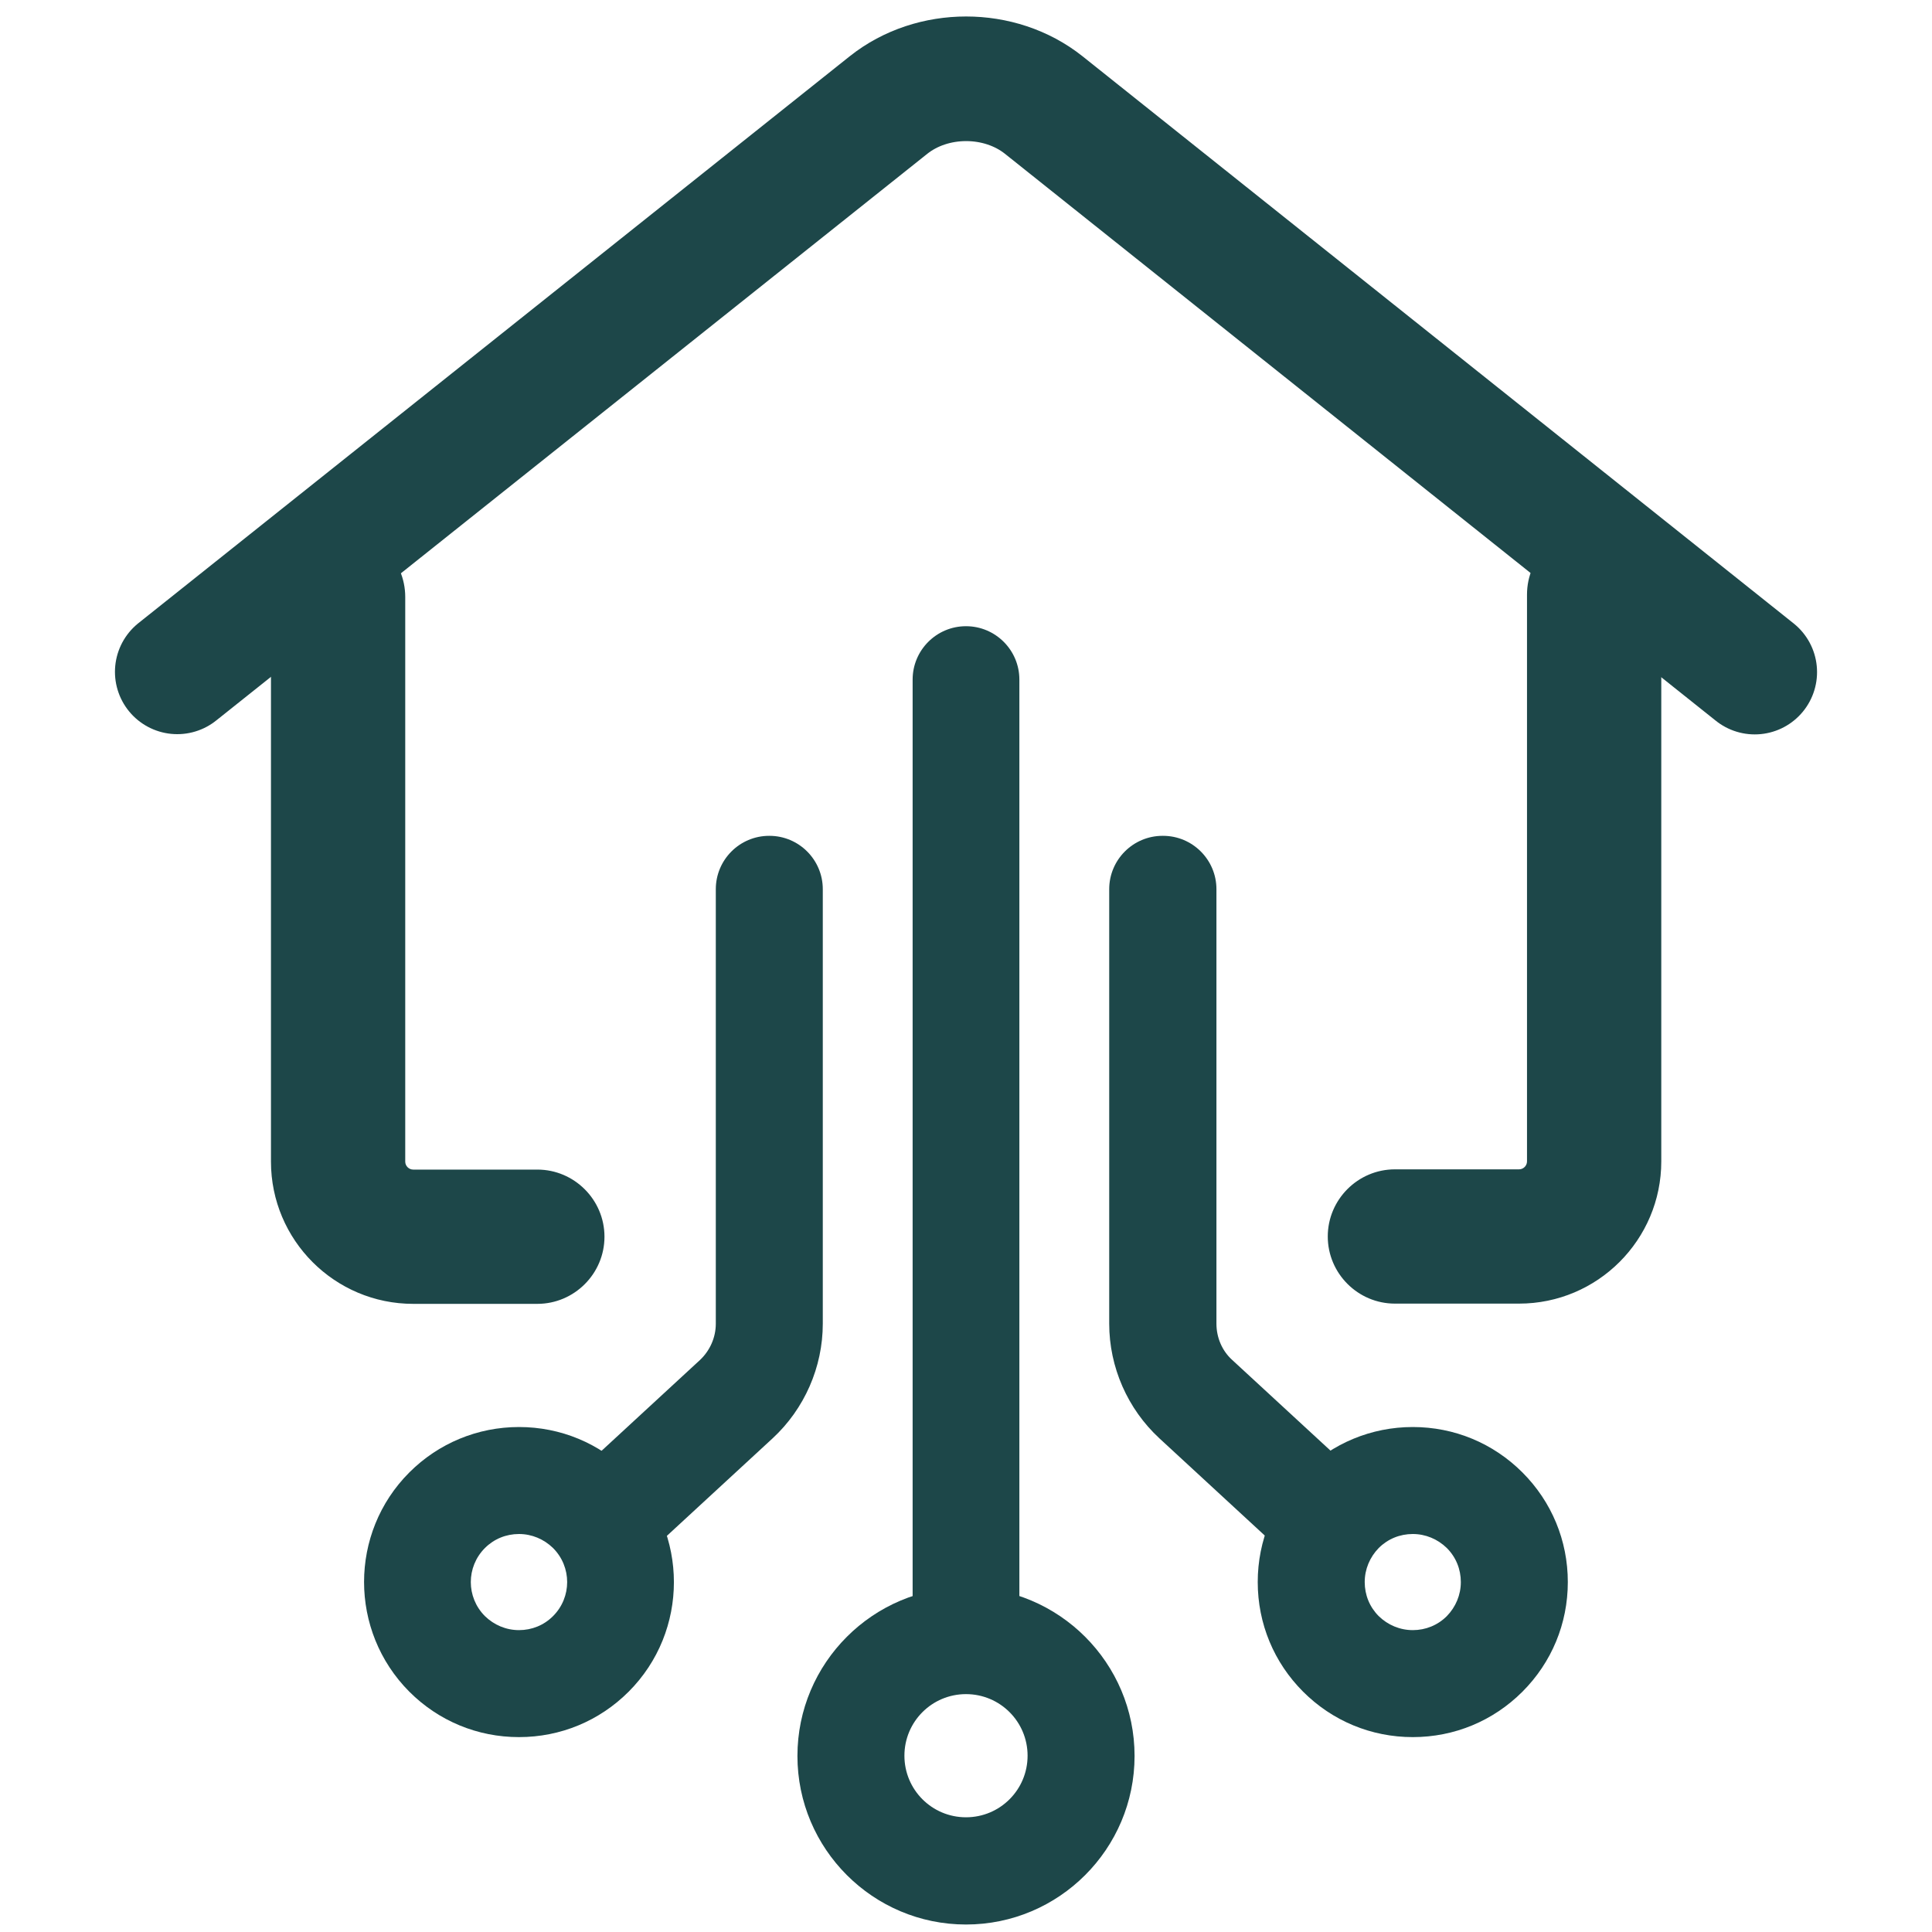
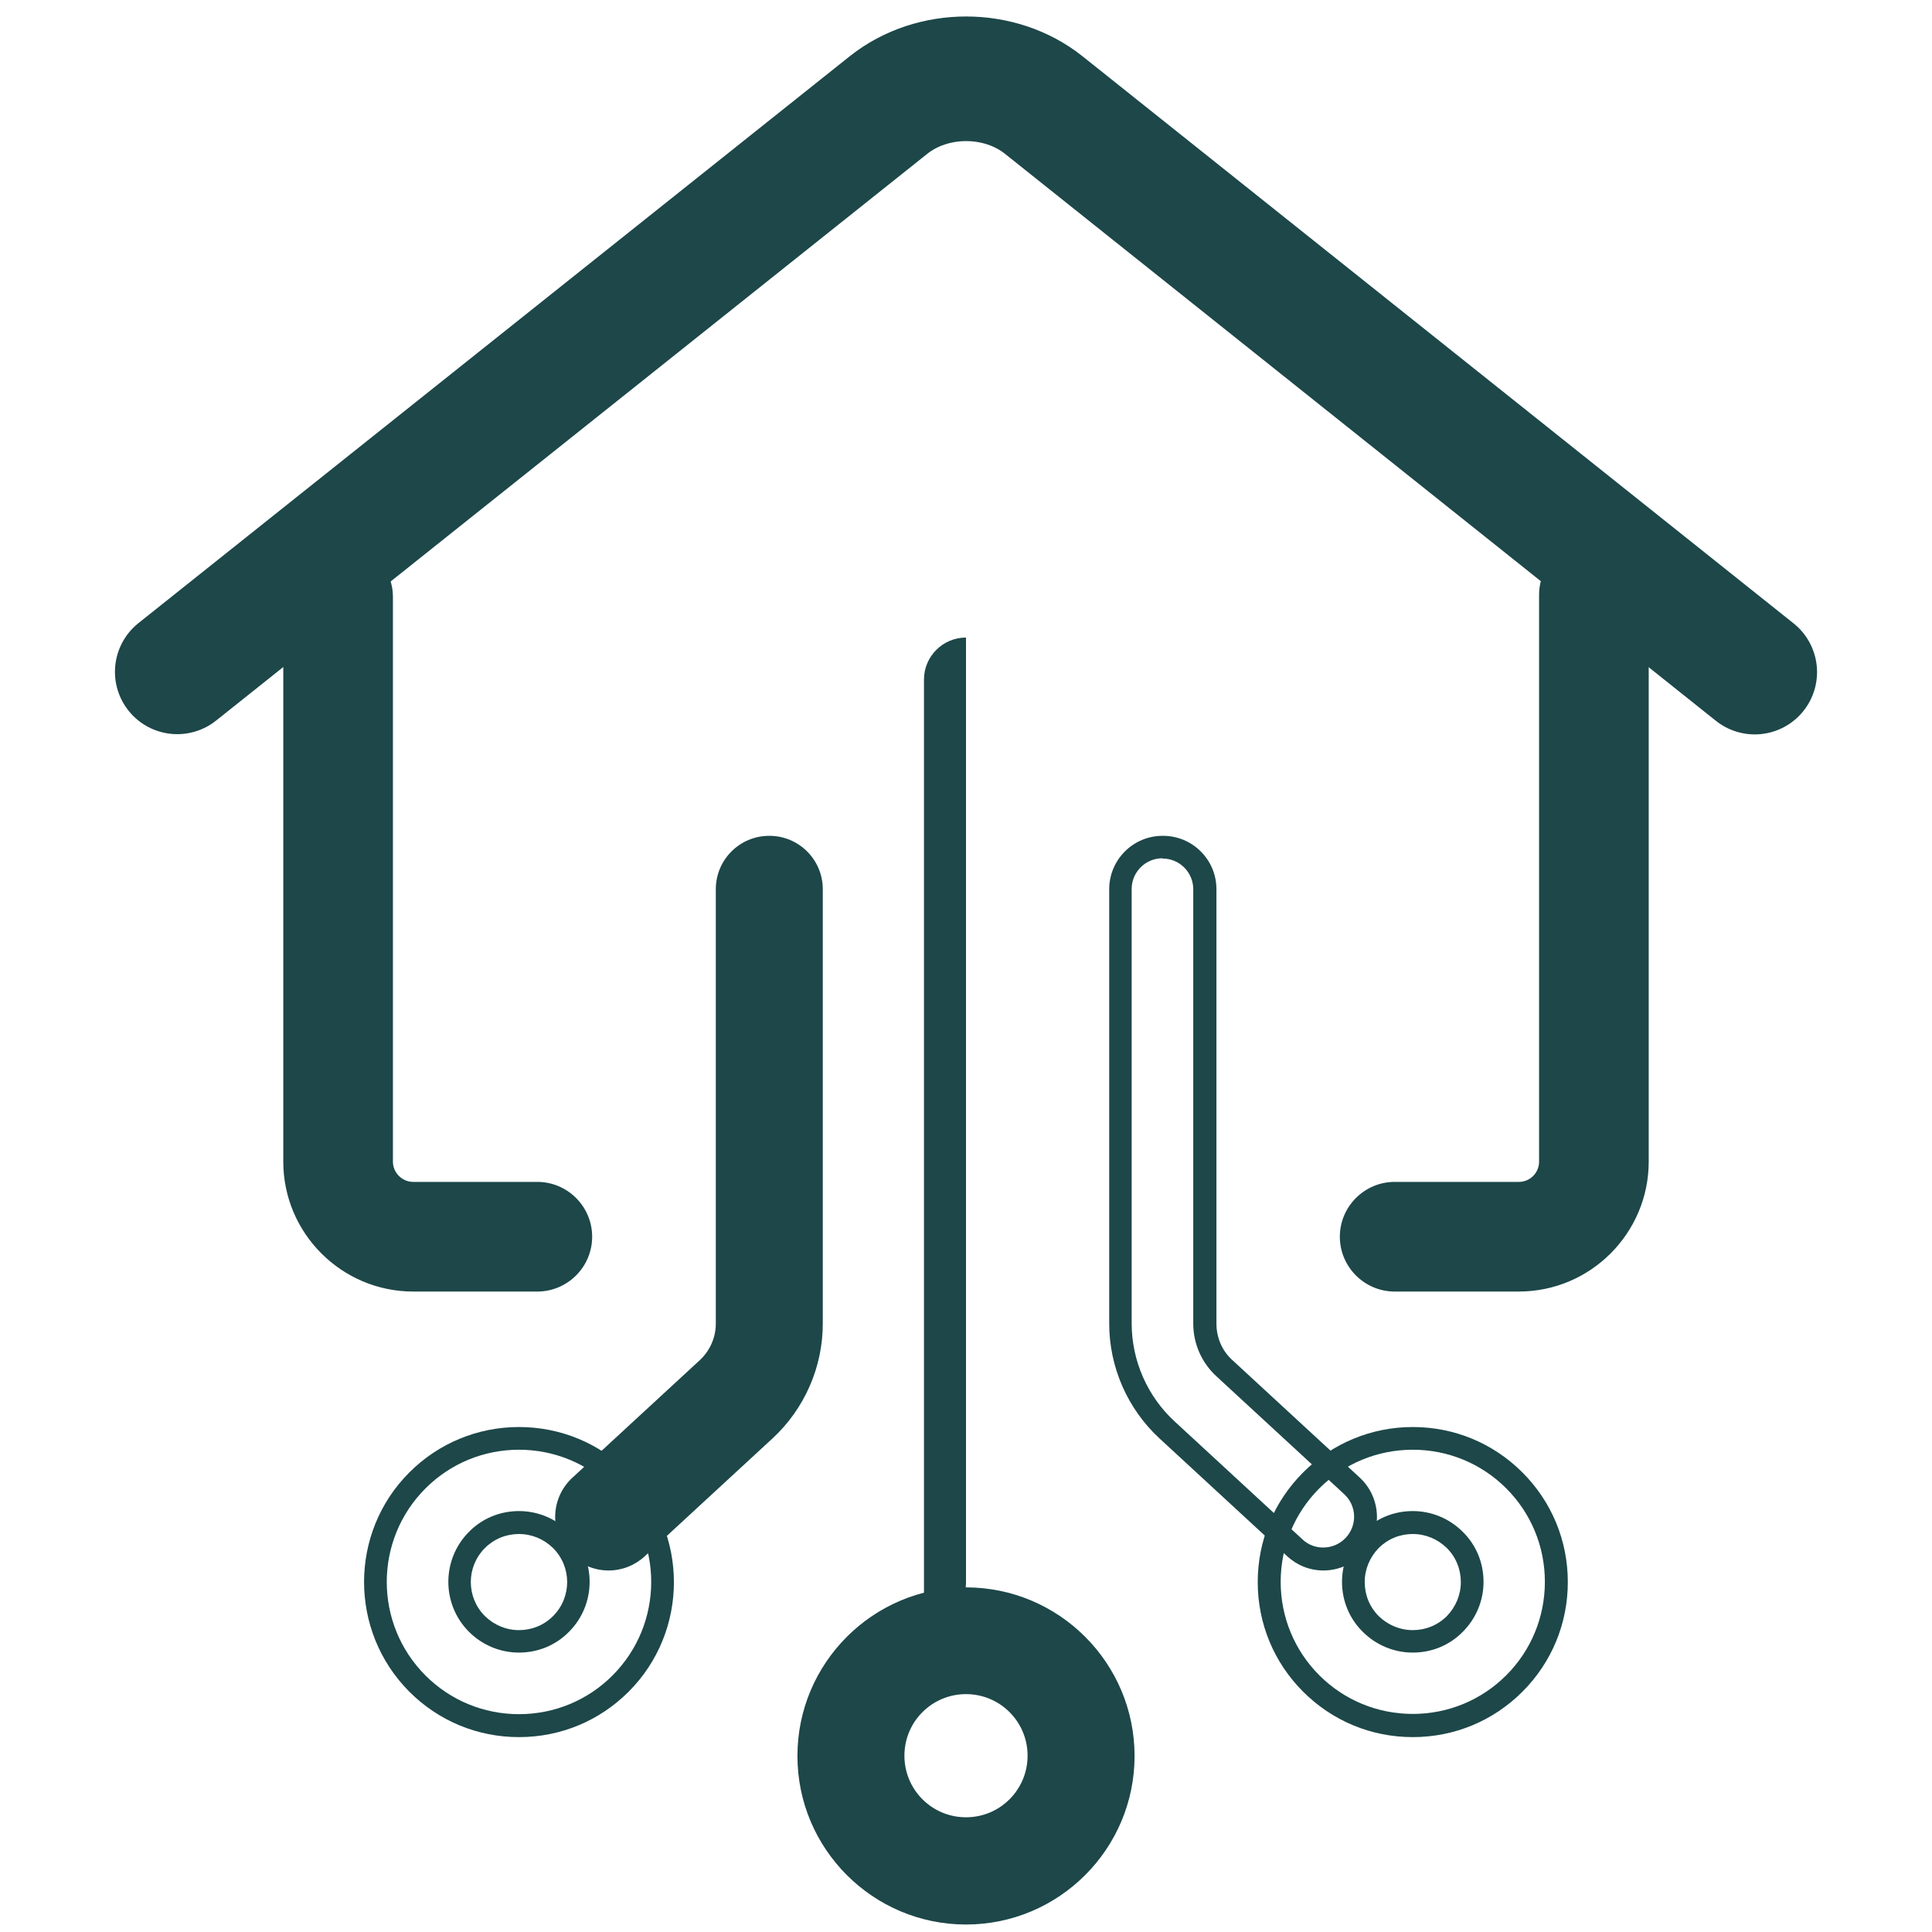
<svg xmlns="http://www.w3.org/2000/svg" id="uuid-83924954-ad9e-488c-a92e-bd513b780704" width="80" height="80" viewBox="0 0 80 80">
-   <path d="M40,69.02c-.96,0-1.74-.78-1.74-1.74V28.14c0-.96.78-1.74,1.74-1.74s1.74.78,1.74,1.74v39.14c0,.96-.78,1.74-1.74,1.74Z" style="fill:#1d4749;" />
-   <path d="M40,26.87c.7,0,1.27.57,1.27,1.27v39.14c0,.7-.57,1.27-1.27,1.27s-1.27-.57-1.27-1.27V28.14c0-.7.57-1.27,1.27-1.27M40,25.93c-1.22,0-2.21.99-2.21,2.21v39.14c0,1.22.99,2.21,2.21,2.21s2.21-.99,2.21-2.21V28.14c0-1.22-.99-2.21-2.21-2.21h0Z" style="fill:#1d4749;" />
+   <path d="M40,69.02c-.96,0-1.74-.78-1.74-1.74V28.14c0-.96.78-1.74,1.74-1.74v39.14c0,.96-.78,1.74-1.74,1.74Z" style="fill:#1d4749;" />
  <path d="M40,79.21c-3.59,0-6.51-2.92-6.51-6.51s2.92-6.51,6.51-6.51,6.51,2.92,6.51,6.51-2.92,6.51-6.51,6.51ZM40,69.68c-1.67,0-3.02,1.35-3.02,3.02s1.35,3.02,3.02,3.02,3.02-1.35,3.02-3.02-1.35-3.02-3.02-3.02Z" style="fill:#1d4749;" />
  <path d="M40,66.67c3.33,0,6.04,2.71,6.04,6.04s-2.71,6.04-6.04,6.04-6.04-2.71-6.04-6.04,2.71-6.04,6.04-6.04M40,76.19c1.92,0,3.49-1.57,3.49-3.49s-1.57-3.49-3.49-3.49-3.49,1.56-3.49,3.49,1.57,3.49,3.49,3.49M40,65.73c-3.85,0-6.98,3.13-6.98,6.98s3.13,6.98,6.98,6.98,6.98-3.13,6.98-6.98-3.13-6.98-6.98-6.98h0ZM40,75.25c-1.41,0-2.55-1.14-2.55-2.55s1.14-2.55,2.55-2.55,2.55,1.14,2.55,2.55-1.14,2.55-2.55,2.55h0Z" style="fill:#1d4749;" />
  <path d="M57.75,53.48c-1.25,0-2.27-1.02-2.27-2.27s1.02-2.27,2.27-2.27h5.14c.47,0,.84-.38.84-.84v-23.47c0-1.25,1.02-2.27,2.27-2.27s2.27,1.02,2.27,2.27v23.47c0,2.96-2.41,5.38-5.38,5.38h-5.14ZM17.11,53.48c-2.96,0-5.38-2.41-5.38-5.38v-23.38c0-1.25,1.02-2.27,2.27-2.27s2.27,1.02,2.27,2.27v23.38c0,.46.38.84.84.84h5.14c1.25,0,2.27,1.02,2.27,2.27s-1.02,2.27-2.27,2.27h-5.14Z" style="fill:#1d4749;" />
-   <path d="M66.01,22.88c.97,0,1.75.78,1.75,1.75v23.47c0,2.68-2.18,4.86-4.86,4.86h-5.14c-.97,0-1.75-.78-1.75-1.75s.78-1.75,1.75-1.75h5.14c.75,0,1.36-.61,1.36-1.36v-23.47c0-.97.78-1.75,1.75-1.75M14,22.97c.97,0,1.75.78,1.75,1.75v23.38c0,.75.61,1.36,1.36,1.36h5.14c.97,0,1.75.78,1.75,1.75s-.78,1.75-1.75,1.75h-5.14c-2.68,0-4.86-2.18-4.86-4.86v-23.38c0-.97.78-1.75,1.75-1.75M66.01,21.84c-1.53,0-2.78,1.25-2.78,2.78v23.47c0,.18-.15.33-.33.33h-5.14c-1.53,0-2.78,1.25-2.78,2.78s1.25,2.78,2.78,2.78h5.14c3.25,0,5.89-2.64,5.89-5.89v-23.47c0-1.53-1.25-2.78-2.78-2.78h0ZM14,21.94c-1.53,0-2.78,1.25-2.78,2.78v23.38c0,3.25,2.64,5.89,5.89,5.89h5.14c1.53,0,2.78-1.25,2.78-2.78s-1.25-2.78-2.78-2.78h-5.14c-.18,0-.33-.15-.33-.33v-23.38c0-1.53-1.25-2.78-2.78-2.78h0Z" style="fill:#1d4749;" />
  <path d="M7.34,27.82L36.79,4.35c1.82-1.45,4.61-1.45,6.43,0l29.44,23.48" style="fill:none; stroke:#1d4749; stroke-linecap:round; stroke-miterlimit:10; stroke-width:5.16px;" />
  <path d="M25.2,64.56c-.49,0-.95-.21-1.28-.56-.32-.34-.48-.79-.46-1.25s.22-.9.56-1.21l5.29-4.88c.51-.47.8-1.14.8-1.84v-17.99c0-.96.78-1.74,1.74-1.74s1.74.78,1.74,1.74v17.99c0,1.67-.7,3.27-1.93,4.4l-5.29,4.88c-.32.3-.74.46-1.18.46Z" style="fill:#1d4749;" />
  <path d="M31.85,35.55c.7,0,1.27.57,1.27,1.27v17.99c0,1.54-.65,3.01-1.78,4.06l-5.29,4.88c-.24.23-.56.34-.86.34-.34,0-.69-.14-.94-.41-.48-.52-.44-1.32.07-1.8l5.29-4.88c.61-.56.96-1.36.96-2.18v-17.99c0-.7.57-1.27,1.27-1.27M31.85,34.61c-1.22,0-2.21.99-2.21,2.21v17.99c0,.57-.24,1.11-.65,1.5l-5.29,4.88c-.9.83-.95,2.23-.13,3.13.42.45,1.01.71,1.63.71.56,0,1.09-.21,1.5-.59l5.29-4.88c1.32-1.22,2.08-2.95,2.08-4.75v-17.99c0-1.22-.99-2.21-2.21-2.21h0Z" style="fill:#1d4749;" />
-   <path d="M21.5,71.45c-1.59,0-3.08-.62-4.21-1.74-2.32-2.32-2.32-6.09,0-8.41,1.12-1.12,2.62-1.74,4.21-1.74s3.08.62,4.21,1.74c1.12,1.12,1.74,2.62,1.74,4.21s-.62,3.08-1.74,4.21c-1.12,1.12-2.62,1.74-4.21,1.74ZM21.5,63.04c-.66,0-1.28.26-1.74.72s-.72,1.08-.72,1.74.26,1.28.72,1.74c.46.46,1.08.72,1.74.72s1.28-.25,1.74-.72c.96-.96.96-2.52,0-3.48-.46-.46-1.08-.72-1.74-.72Z" style="fill:#1d4749;" />
  <path d="M21.49,60.03c1.46,0,2.84.57,3.87,1.6,2.14,2.14,2.14,5.61,0,7.75-1.03,1.03-2.41,1.6-3.87,1.6s-2.84-.57-3.87-1.6c-2.14-2.14-2.14-5.61,0-7.75,1.03-1.03,2.41-1.6,3.87-1.6M21.49,68.43c.78,0,1.52-.3,2.07-.86,1.14-1.14,1.14-3,0-4.14-.55-.55-1.29-.86-2.07-.86s-1.52.3-2.07.86c-1.14,1.14-1.14,3,0,4.14.55.55,1.29.86,2.07.86M21.49,59.09c-1.71,0-3.33.67-4.54,1.88-2.5,2.5-2.5,6.57,0,9.08,1.21,1.21,2.82,1.88,4.54,1.88s3.33-.67,4.54-1.88c2.5-2.5,2.5-6.57,0-9.08-1.21-1.21-2.82-1.88-4.54-1.88h0ZM21.49,67.5c-.53,0-1.03-.21-1.41-.58-.78-.78-.78-2.04,0-2.82.38-.38.88-.58,1.41-.58s1.03.21,1.41.58c.78.78.78,2.04,0,2.82-.38.38-.88.58-1.41.58h0Z" style="fill:#1d4749;" />
-   <path d="M54.8,64.56c-.44,0-.86-.17-1.18-.46l-5.29-4.88c-1.23-1.13-1.93-2.74-1.93-4.4v-17.99c0-.96.78-1.74,1.74-1.74s1.74.78,1.74,1.74v17.99c0,.7.29,1.37.81,1.84l5.29,4.88c.71.65.75,1.76.1,2.46-.33.36-.8.56-1.28.56Z" style="fill:#1d4749;" />
  <path d="M48.14,35.55c.7,0,1.27.57,1.27,1.27v17.99c0,.83.35,1.62.96,2.18l5.29,4.88c.52.48.55,1.28.07,1.8-.25.27-.59.41-.94.41-.31,0-.62-.11-.86-.34l-5.29-4.88c-1.13-1.04-1.78-2.52-1.78-4.06v-17.99c0-.7.57-1.27,1.27-1.27M48.14,34.61c-1.22,0-2.21.99-2.21,2.21v17.99c0,1.8.76,3.53,2.08,4.75l5.29,4.88c.41.38.94.59,1.5.59.62,0,1.21-.26,1.63-.71.83-.9.77-2.3-.12-3.13l-5.29-4.88c-.42-.38-.65-.93-.65-1.5v-17.99c0-1.22-.99-2.21-2.21-2.21h0Z" style="fill:#1d4749;" />
-   <path d="M58.5,71.45c-1.59,0-3.08-.62-4.21-1.74s-1.74-2.62-1.74-4.21.62-3.08,1.74-4.21,2.62-1.74,4.21-1.74,3.08.62,4.21,1.74c1.12,1.12,1.74,2.62,1.74,4.21s-.62,3.08-1.74,4.21c-1.12,1.12-2.62,1.74-4.21,1.74ZM58.5,63.04c-.66,0-1.28.25-1.74.72-.46.46-.72,1.08-.72,1.74s.26,1.28.72,1.74c.46.46,1.08.72,1.74.72s1.28-.26,1.74-.72c.46-.47.72-1.08.72-1.74s-.26-1.27-.72-1.74-1.08-.72-1.74-.72Z" style="fill:#1d4749;" />
  <path d="M58.5,60.03c1.46,0,2.84.57,3.87,1.6,1.03,1.03,1.6,2.41,1.6,3.87s-.57,2.84-1.6,3.87c-1.03,1.03-2.41,1.6-3.87,1.6s-2.84-.57-3.87-1.6c-1.03-1.03-1.6-2.41-1.6-3.87s.57-2.84,1.6-3.87c1.03-1.03,2.41-1.6,3.87-1.6M58.5,68.43c.78,0,1.52-.3,2.07-.86.55-.55.86-1.29.86-2.07s-.3-1.52-.86-2.07c-.55-.55-1.29-.86-2.07-.86s-1.52.3-2.07.86c-.55.55-.86,1.29-.86,2.07s.3,1.52.86,2.07c.55.55,1.29.86,2.07.86M58.5,59.09c-1.71,0-3.33.67-4.54,1.88-1.21,1.21-1.88,2.82-1.88,4.54s.67,3.33,1.88,4.54c1.21,1.21,2.82,1.88,4.54,1.88s3.33-.67,4.54-1.88c1.21-1.21,1.88-2.82,1.88-4.54s-.67-3.33-1.88-4.54c-1.21-1.21-2.82-1.88-4.54-1.88h0ZM58.5,67.5c-.53,0-1.03-.21-1.41-.58-.38-.38-.58-.88-.58-1.41s.21-1.03.58-1.41c.38-.38.88-.58,1.41-.58s1.03.21,1.41.58c.38.38.58.88.58,1.41s-.21,1.03-.58,1.41c-.38.38-.88.58-1.41.58h0Z" style="fill:#1d4749;" />
</svg>